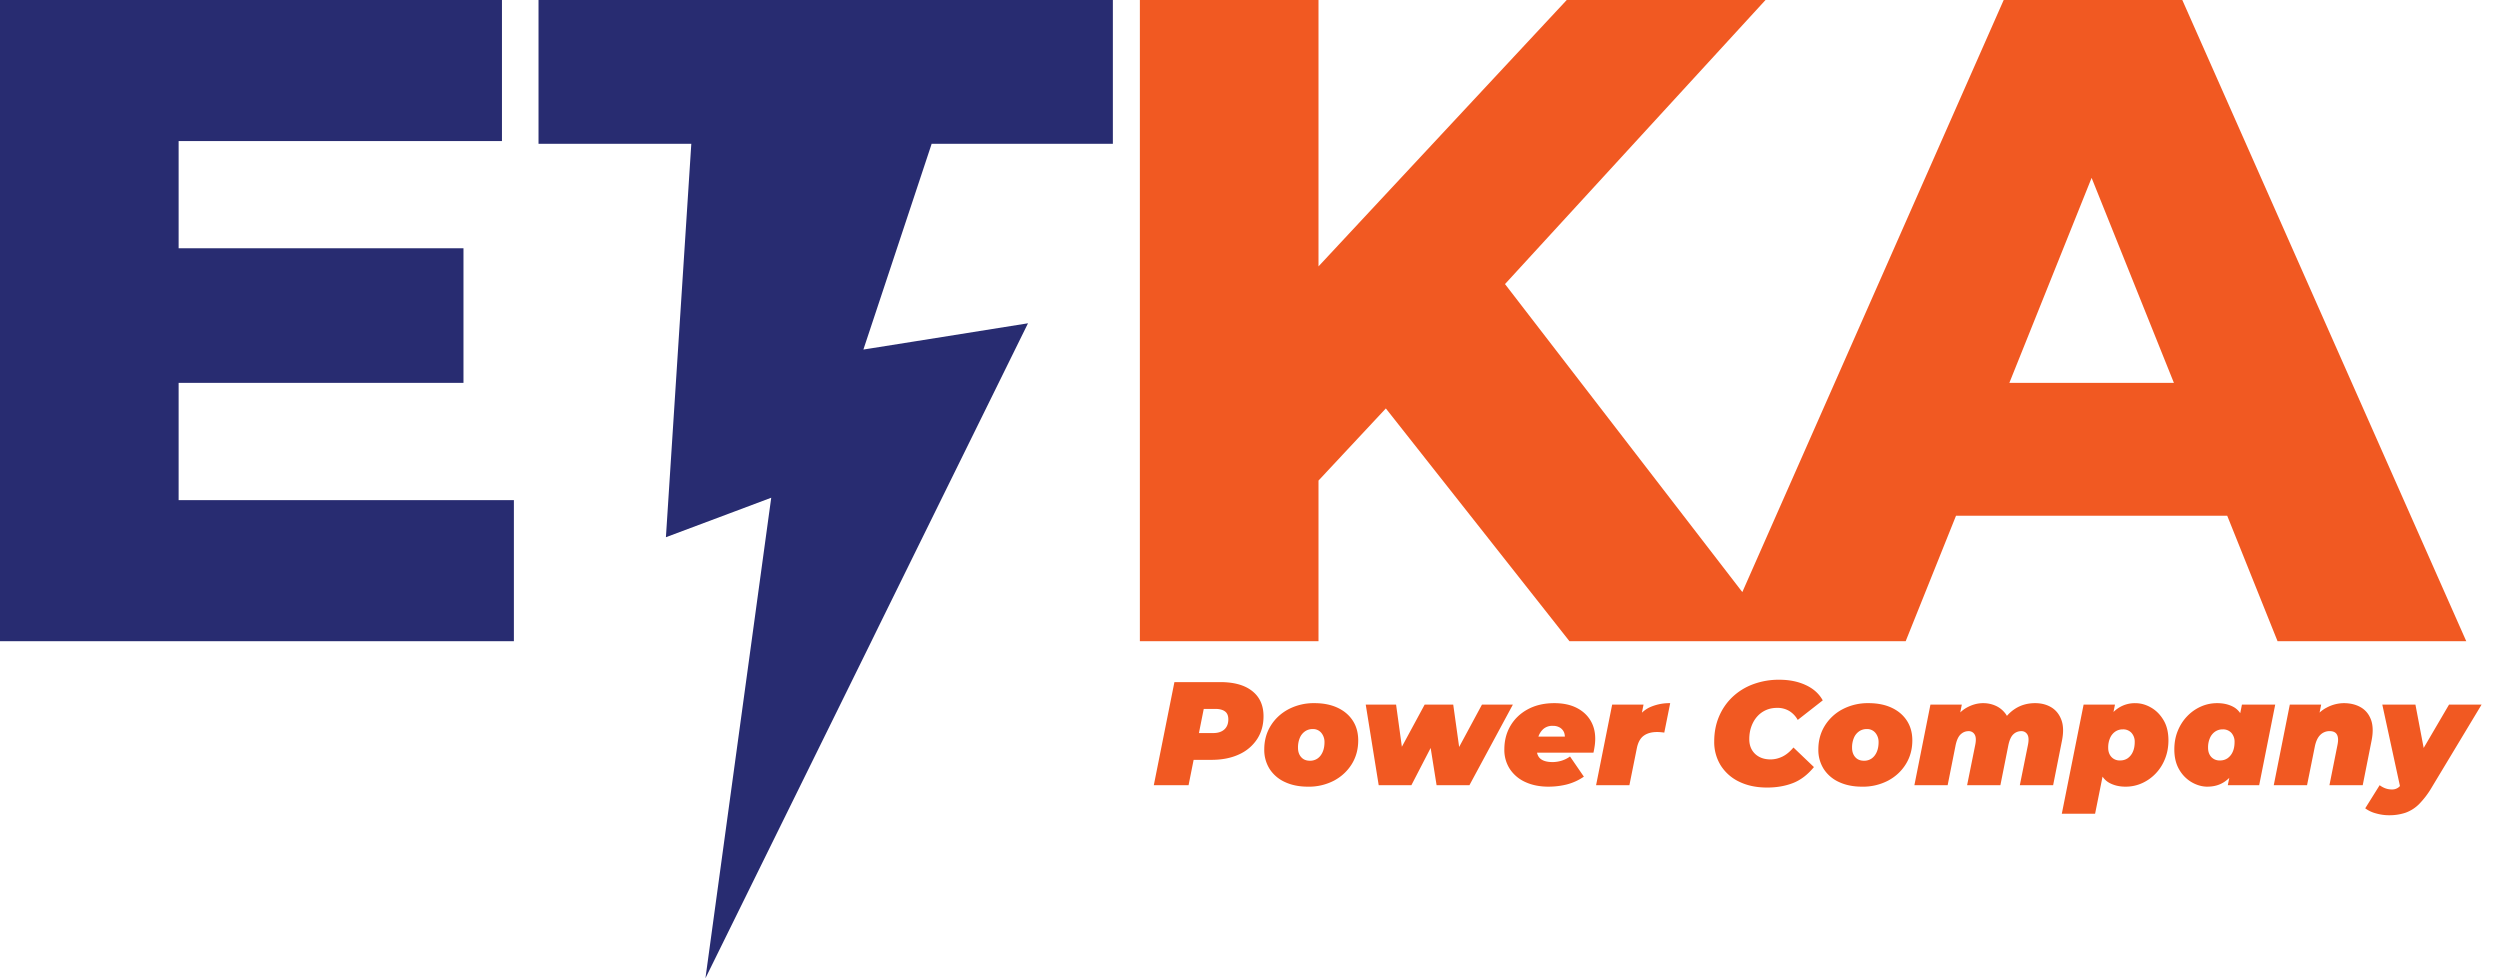
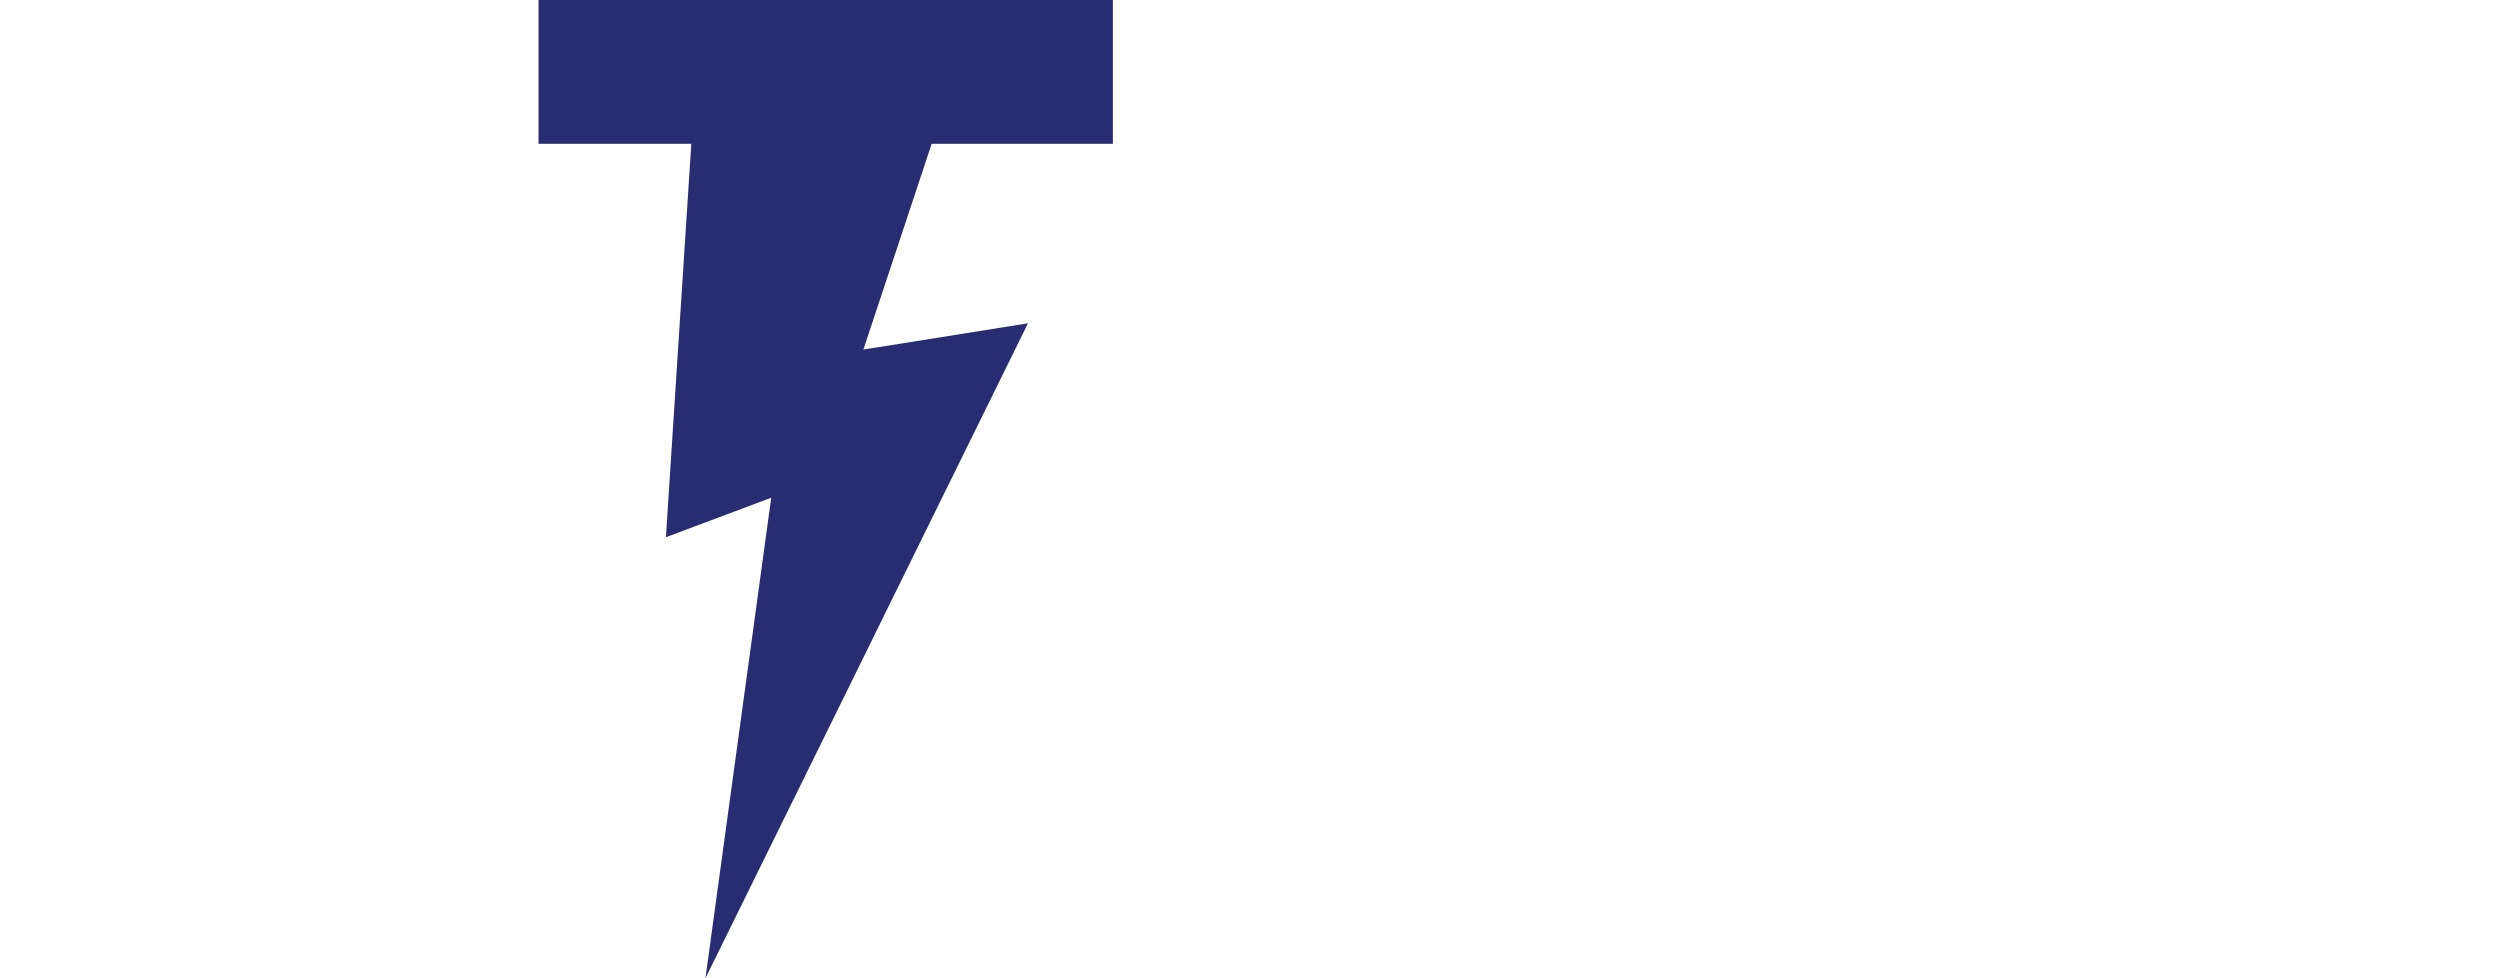
<svg xmlns="http://www.w3.org/2000/svg" width="115" height="45">
-   <path fill="#282C71" d="M8.217 17.613H21.32V11.42H8.217v-4.93H23.09V0H0v29.496h23.639v-6.49H8.217v-5.393Z" />
  <path fill="#282C71" d="M42.844 6.65a.12.12 0 0 0 .007-.035h8.341V.001h-26.42v6.614H31.8l-1.168 18.097 3.197-1.198 1.648-.619-.1.725-.71 5.189L32.45 45l7.637-15.504.336-.687 1.752-3.558 5.113-10.38-5.113.817-2.219.353-.24.038 2.459-7.41.67-2.02Z" />
-   <path fill="#F15922" d="m92.43 17.613 3.784-9.431L100 17.613h-7.57Zm12.338 11.883h8.68L100.386 0H92.17L80.147 27.236 69.23 13.068 81.214 0H72.07L60.651 12.254V0h-8.217v29.496h8.217v-7.39l3.098-3.318 8.447 10.708h15.465l2.316-5.773h12.475l2.316 5.773Z" />
-   <path fill="#F15922" d="m55.006 34.446-.563-.725h1.362c.221 0 .393-.056.515-.166.122-.111.183-.266.183-.465 0-.171-.053-.294-.16-.369-.105-.074-.251-.111-.436-.111h-1.24l.854-.746-.515 2.582Zm-1.931 1.673.948-4.742h2.107c.637 0 1.128.137 1.474.413.346.275.518.661.518 1.158 0 .398-.098.748-.294 1.05a1.94 1.94 0 0 1-.834.705c-.359.167-.782.25-1.27.25h-1.531l.853-.697-.372 1.863h-1.6ZM60.257 34.994a.595.595 0 0 0 .352-.105c.1-.07.177-.169.233-.298.057-.129.085-.28.085-.457a.653.653 0 0 0-.142-.417.49.49 0 0 0-.407-.18.598.598 0 0 0-.348.106.682.682 0 0 0-.238.298 1.13 1.13 0 0 0-.084.457c0 .176.048.32.146.43.097.111.231.166.403.166Zm-.089 1.193c-.406 0-.76-.071-1.063-.214a1.637 1.637 0 0 1-.702-.6 1.636 1.636 0 0 1-.247-.9c0-.407.1-.77.298-1.091.199-.32.472-.574.82-.759a2.496 2.496 0 0 1 1.193-.278c.41 0 .766.072 1.067.214.3.142.533.34.697.596.165.255.247.557.247.904 0 .407-.099.77-.297 1.091-.2.32-.471.574-.817.759a2.492 2.492 0 0 1-1.196.278ZM63.42 36.119l-.596-3.706h1.396l.413 3.008h-.725l1.626-3.008h1.315l.42 3.008h-.719l1.62-3.008h1.422l-1.998 3.706h-1.511l-.38-2.385h.454l-1.233 2.385H63.42ZM71.239 36.187c-.407 0-.762-.07-1.067-.21a1.675 1.675 0 0 1-.715-.597 1.597 1.597 0 0 1-.257-.907c0-.407.094-.77.284-1.091.19-.32.457-.574.803-.759.346-.185.749-.278 1.21-.278.397 0 .735.07 1.016.21.28.14.494.332.643.576.15.244.224.526.224.847 0 .113-.008.224-.024.332a4.023 4.023 0 0 1-.057.312h-2.88l.142-.739h2.033l-.637.197a.617.617 0 0 0-.003-.37.466.466 0 0 0-.193-.237.616.616 0 0 0-.332-.084.626.626 0 0 0-.44.149.837.837 0 0 0-.235.386 1.713 1.713 0 0 0-.07.494c0 .23.061.395.186.492.124.097.305.145.545.145.14 0 .28-.021.42-.064.14-.043.269-.107.386-.193l.637.928a2.454 2.454 0 0 1-.79.36c-.272.067-.55.1-.829.1ZM73.42 36.119l.739-3.706h1.443l-.21 1.05-.142-.298a1.36 1.36 0 0 1 .64-.63 2.21 2.21 0 0 1 .939-.19l-.272 1.355a3.093 3.093 0 0 0-.172-.02 1.81 1.81 0 0 0-.16-.007c-.253 0-.457.057-.613.17-.155.112-.26.3-.315.562l-.345 1.714H73.42ZM81.286 36.227c-.487 0-.914-.089-1.28-.267a2.032 2.032 0 0 1-.85-.746 2.031 2.031 0 0 1-.302-1.107c0-.416.073-.797.22-1.145.147-.348.354-.648.62-.901a2.79 2.79 0 0 1 .949-.586 3.4 3.4 0 0 1 1.206-.207c.456 0 .86.081 1.212.244.353.162.615.397.786.705l-1.151.9a1.109 1.109 0 0 0-.387-.41 1.053 1.053 0 0 0-.562-.145c-.19 0-.362.035-.518.105-.156.07-.29.17-.403.298-.113.129-.201.281-.264.457-.064.177-.095.37-.095.583 0 .185.04.348.121.488.082.14.196.248.343.325.146.077.317.115.511.115.185 0 .367-.043.546-.128.178-.086.349-.226.511-.42l.942.9c-.29.353-.611.598-.966.736-.354.137-.75.206-1.189.206ZM85.744 34.994a.594.594 0 0 0 .353-.105c.099-.07.177-.169.233-.298.057-.129.085-.28.085-.457a.653.653 0 0 0-.142-.417.49.49 0 0 0-.407-.18.599.599 0 0 0-.349.106.684.684 0 0 0-.237.298 1.128 1.128 0 0 0-.085.457c0 .176.05.32.146.43.097.111.232.166.403.166Zm-.088 1.193c-.406 0-.76-.071-1.063-.214a1.635 1.635 0 0 1-.702-.6 1.633 1.633 0 0 1-.247-.9c0-.407.1-.77.298-1.091a2.11 2.11 0 0 1 .82-.759 2.497 2.497 0 0 1 1.192-.278c.411 0 .767.072 1.068.214.3.142.532.34.697.596.165.255.248.557.248.904 0 .407-.1.77-.299 1.091-.198.32-.47.574-.816.759a2.492 2.492 0 0 1-1.196.278ZM93.617 32.345c.285 0 .533.065.745.193.212.129.366.321.461.576.095.256.104.575.027.959l-.406 2.046h-1.532l.373-1.85c.045-.22.036-.382-.027-.484a.307.307 0 0 0-.278-.152.518.518 0 0 0-.366.145c-.104.097-.18.266-.23.505l-.366 1.836h-1.531l.373-1.85c.045-.22.036-.382-.028-.484a.307.307 0 0 0-.277-.152c-.14 0-.264.05-.37.152-.106.102-.184.277-.233.525l-.36 1.809h-1.53l.738-3.706h1.443l-.156.78-.223-.028c.167-.28.372-.487.616-.62s.492-.2.745-.2c.204 0 .395.04.573.119.178.079.328.199.45.359.122.16.195.365.217.613l-.4-.129c.159-.302.37-.538.637-.708.267-.17.572-.254.915-.254ZM97.526 34.98a.594.594 0 0 0 .353-.104.7.7 0 0 0 .233-.295c.057-.126.085-.276.085-.447a.607.607 0 0 0-.146-.42.514.514 0 0 0-.403-.163.6.6 0 0 0-.349.105.687.687 0 0 0-.237.295 1.088 1.088 0 0 0-.085.447c0 .172.049.312.146.42a.513.513 0 0 0 .403.163Zm.25 1.207c-.284 0-.533-.059-.748-.176-.214-.118-.368-.317-.46-.597-.093-.28-.101-.661-.024-1.145.068-.401.176-.746.325-1.033.15-.287.338-.507.566-.66a1.38 1.38 0 0 1 .789-.23c.248 0 .489.066.721.2.233.132.425.325.576.578.152.253.227.565.227.935 0 .303-.052.584-.156.844-.103.26-.247.486-.43.678-.183.191-.393.34-.63.446-.237.107-.489.16-.755.16Zm-2.933 1.246 1.003-5.02h1.443l-.102.501-.25 1.355-.197 1.342-.366 1.822h-1.53ZM102.479 36.119l.101-.502.251-1.354.197-1.342.101-.508h1.531l-.738 3.706h-1.443Zm-.36-1.138a.597.597 0 0 0 .353-.105.704.704 0 0 0 .234-.295c.056-.126.084-.276.084-.447a.606.606 0 0 0-.145-.42.515.515 0 0 0-.403-.163.6.6 0 0 0-.349.105.682.682 0 0 0-.237.295 1.08 1.08 0 0 0-.085.447c0 .172.048.312.145.42a.515.515 0 0 0 .403.163Zm-.575 1.206c-.244 0-.484-.067-.719-.2a1.584 1.584 0 0 1-.579-.583c-.151-.255-.227-.565-.227-.931 0-.308.052-.59.156-.847.104-.258.247-.482.43-.674.183-.192.393-.341.63-.447.238-.107.489-.16.756-.16.289 0 .539.059.752.176.212.118.365.316.457.593.093.278.101.66.024 1.149-.063.397-.171.74-.322 1.03-.151.288-.34.51-.566.663-.225.154-.49.23-.792.23ZM107.811 32.345c.307 0 .57.065.789.193.219.129.375.321.468.576.092.256.1.575.023.959l-.406 2.046h-1.531l.372-1.863c.041-.203.032-.358-.027-.464-.058-.106-.169-.16-.332-.16a.594.594 0 0 0-.433.173c-.118.115-.201.293-.251.532l-.359 1.782h-1.531l.738-3.706h1.443l-.21 1.037-.176-.285c.176-.285.394-.492.654-.623a1.7 1.7 0 0 1 .769-.197ZM110.426 36.288l-.84-3.875h1.524l.549 2.886-1.233.99Zm-.535 1.213c-.204 0-.406-.03-.607-.088a1.443 1.443 0 0 1-.484-.23l.664-1.064c.077.059.163.106.257.142a.837.837 0 0 0 .298.054.488.488 0 0 0 .298-.084.842.842 0 0 0 .217-.254l.238-.393.115-.15 1.768-3.021h1.497l-2.276 3.78a3.96 3.96 0 0 1-.596.793 1.69 1.69 0 0 1-.627.4 2.345 2.345 0 0 1-.762.115Z" />
</svg>